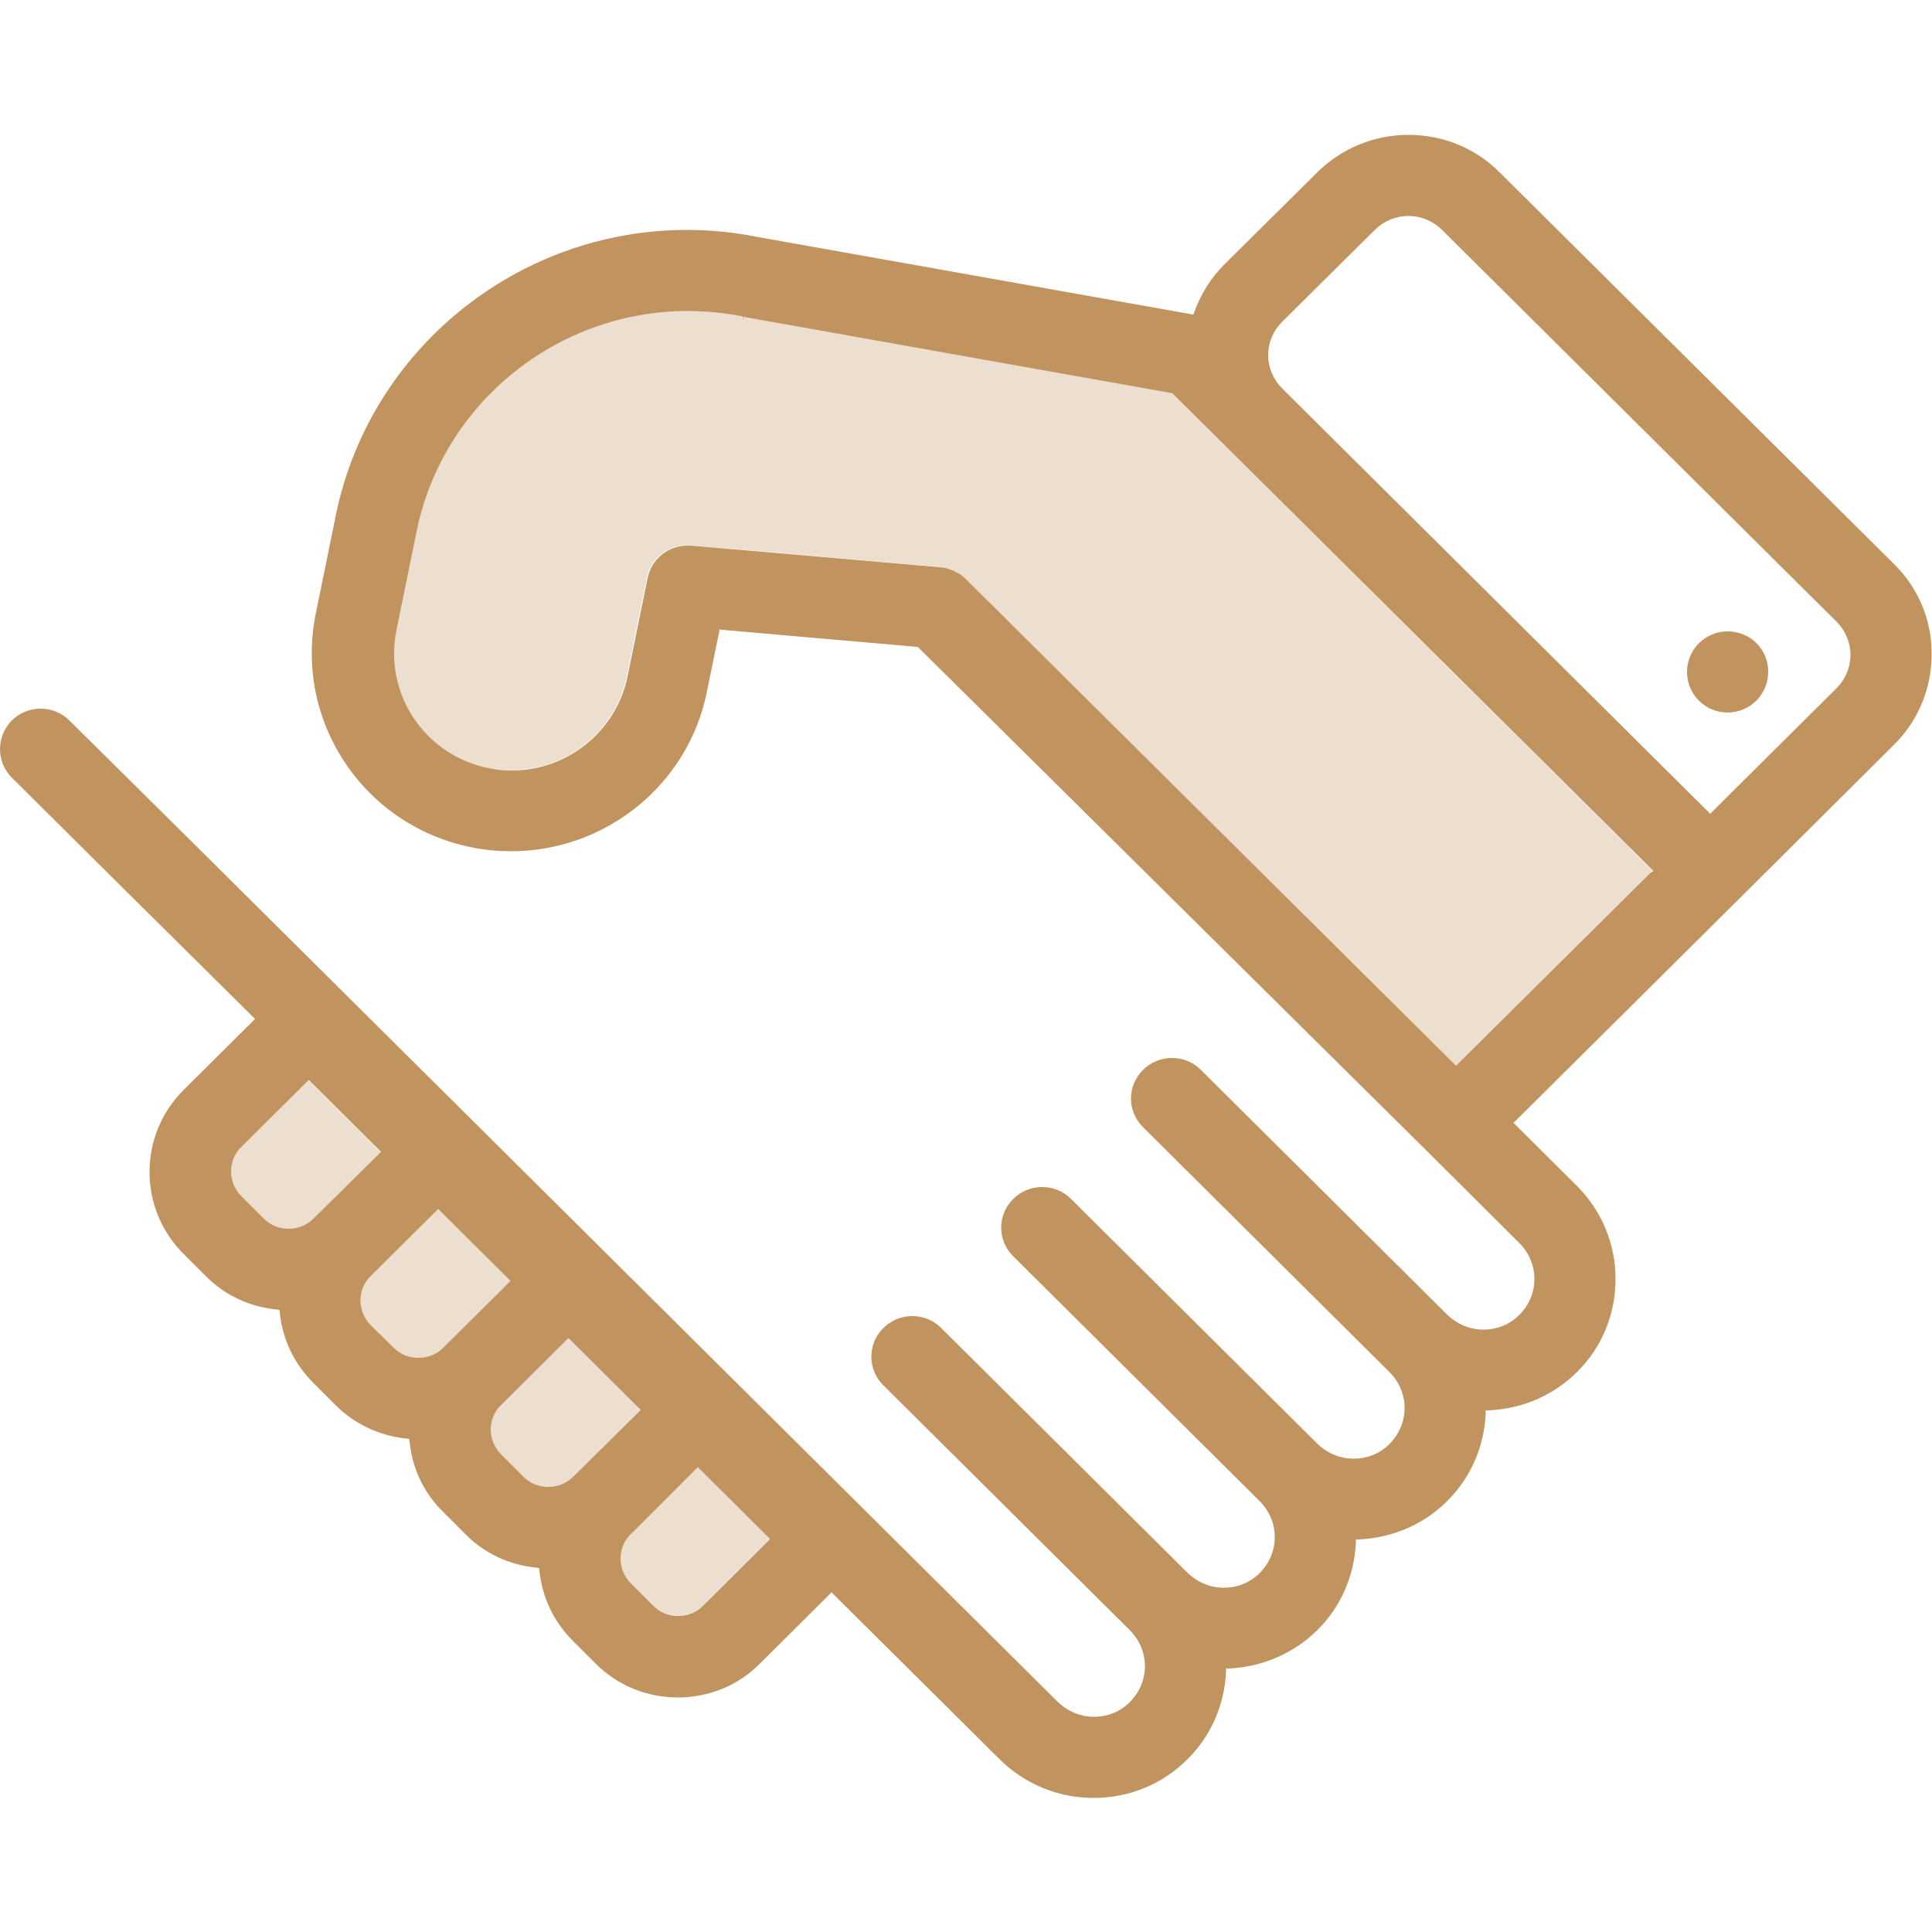
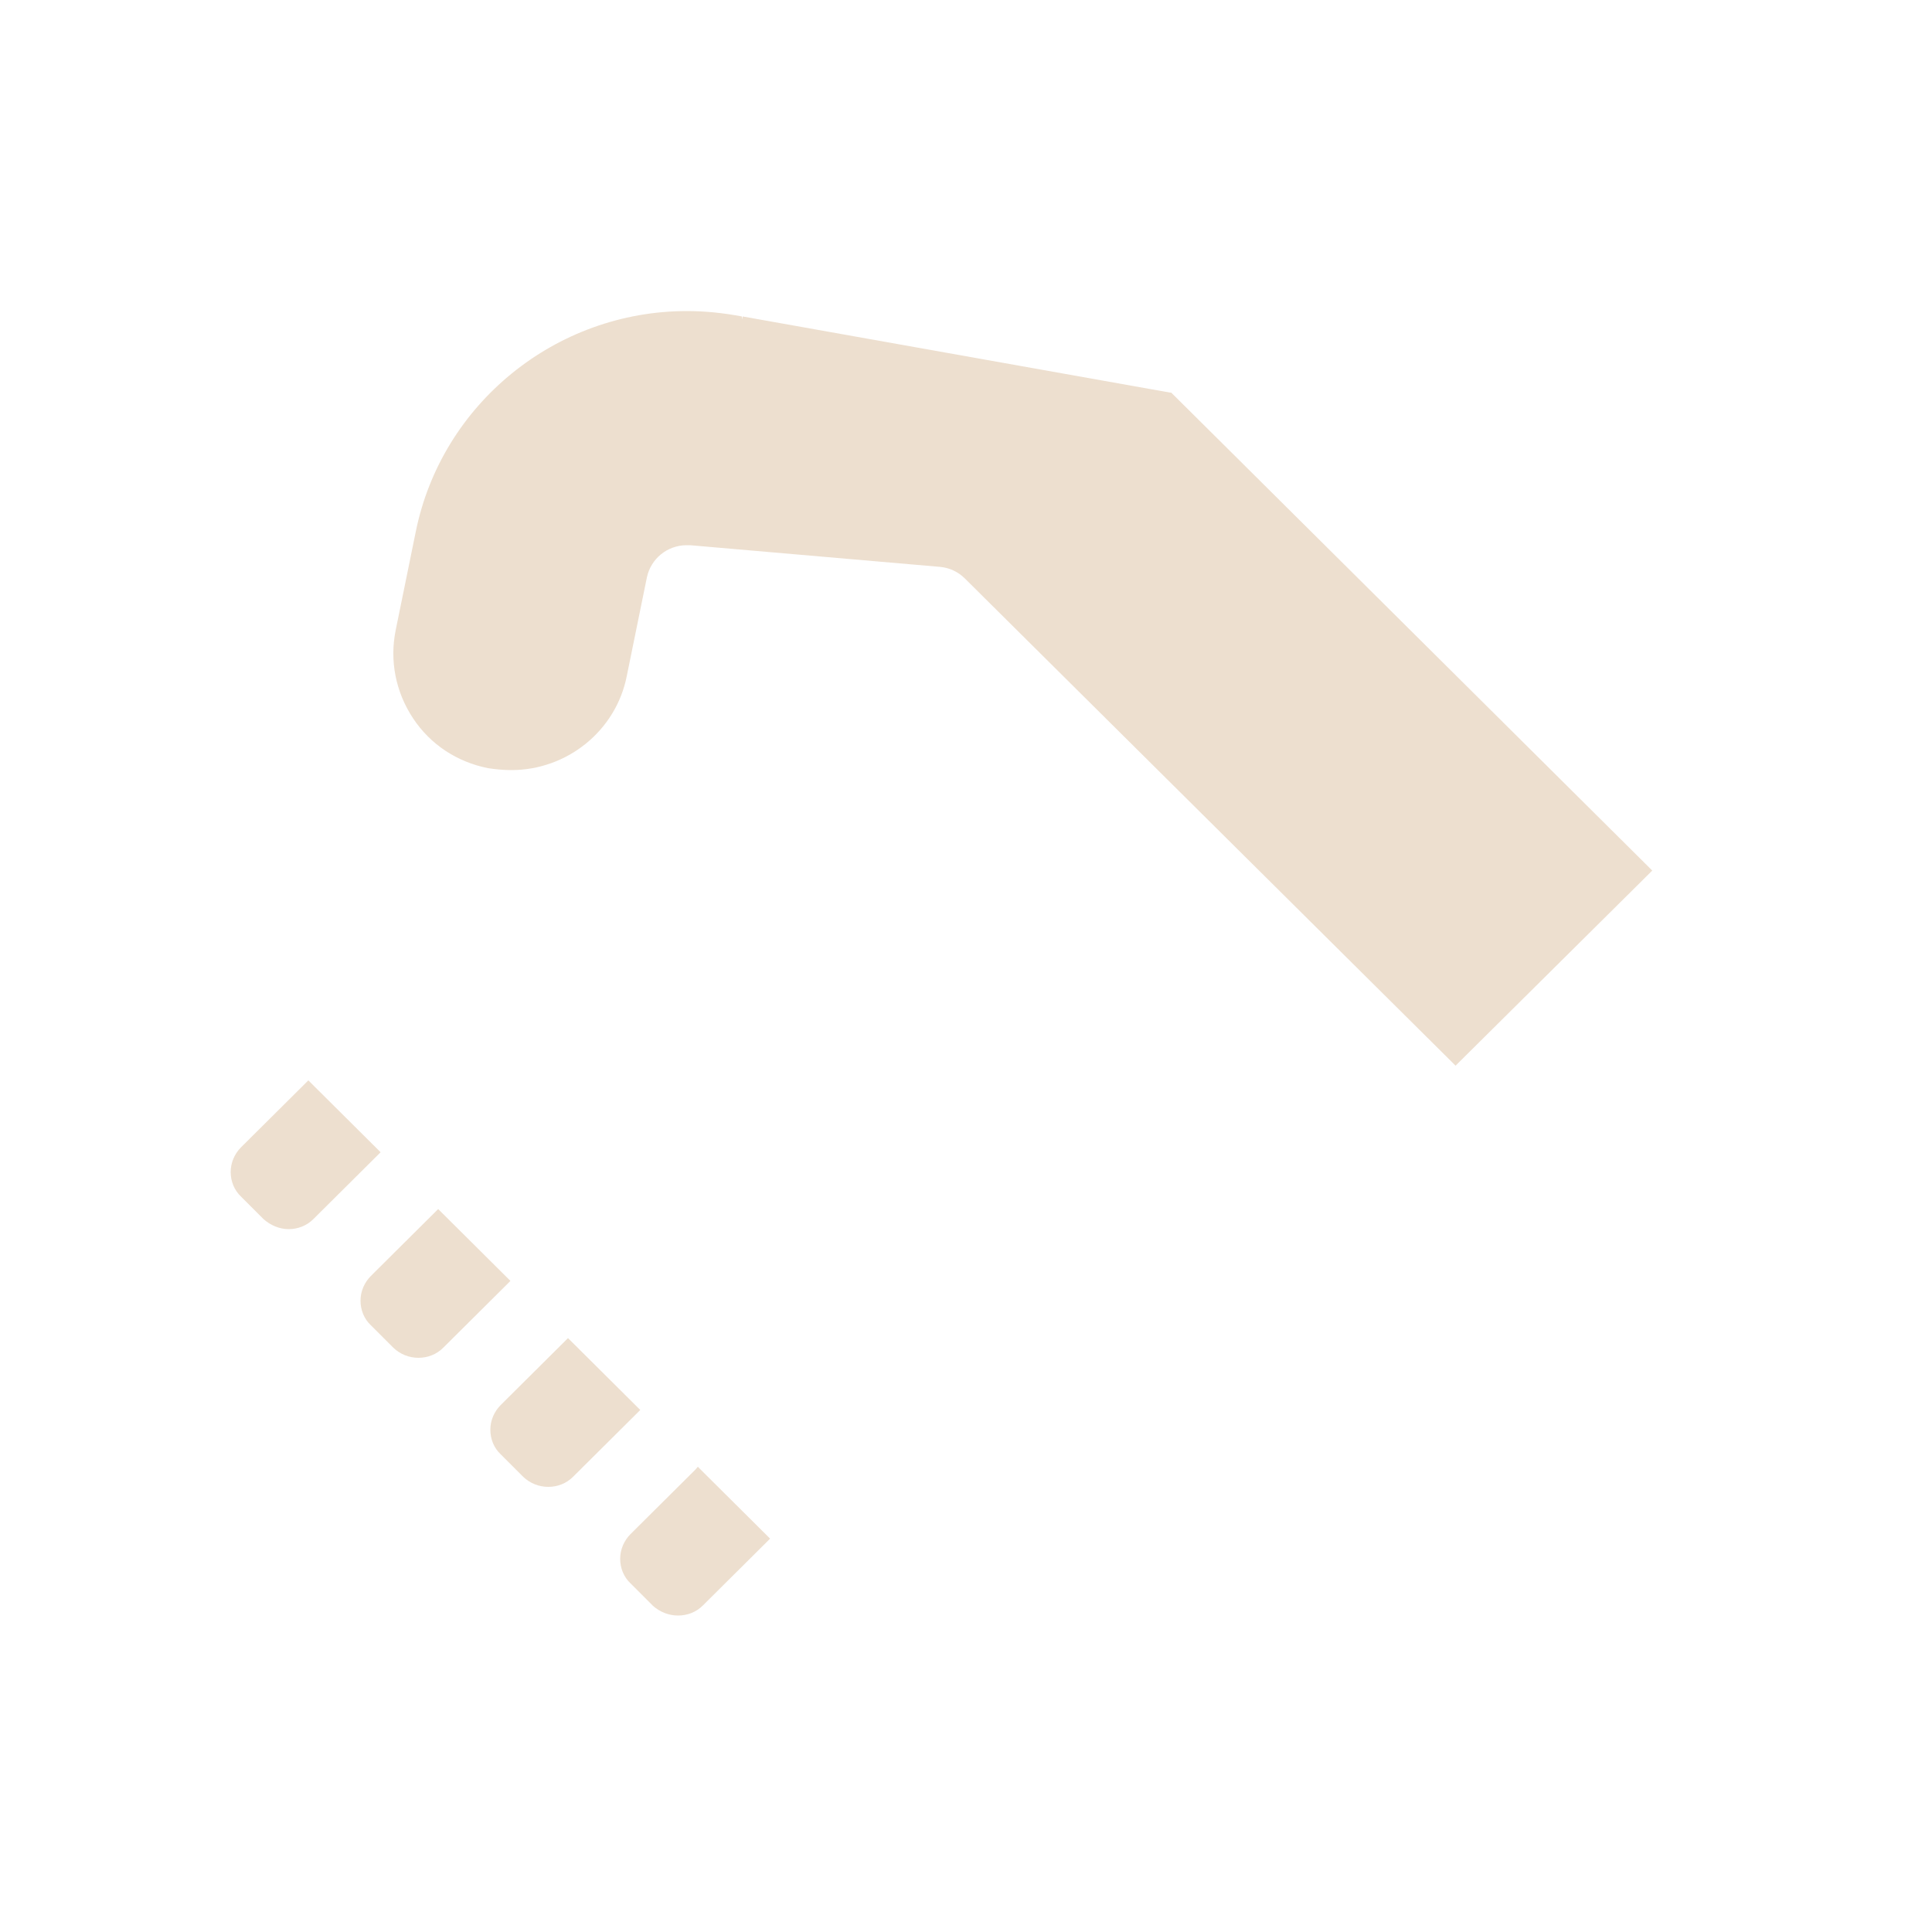
<svg xmlns="http://www.w3.org/2000/svg" version="1.1" id="Layer_1" x="0px" y="0px" viewBox="0 0 50 50" style="enable-background:new 0 0 50 50;" xml:space="preserve">
  <style type="text/css">
	.st0{fill:#C1945F;}
	.st1{opacity:0.3;fill:#C1945F;}
</style>
  <g>
    <g>
      <g>
-         <path class="st0" d="M49.02,14.6L38.81,4.46c-0.63-0.63-1.47-0.97-2.36-0.97s-1.73,0.35-2.36,0.97l-2.4,2.38     c-0.35,0.35-0.61,0.76-0.78,1.23l-0.02,0.07l-0.07-0.01l-11.23-2c-0.6-0.12-1.21-0.18-1.81-0.18c-4.4,0-8.22,3.11-9.09,7.39     l-0.52,2.55c-0.27,1.34,0,2.71,0.76,3.85c0.76,1.14,1.93,1.92,3.28,2.19c0.34,0.07,0.68,0.1,1.02,0.1c2.45,0,4.58-1.73,5.06-4.11     l0.32-1.56l0.01-0.07l0.07,0.01l5.03,0.44l0.03,0l0.02,0.02L36.94,29.8l2.38,2.37c0.25,0.25,0.39,0.58,0.39,0.93     c0,0.35-0.14,0.68-0.39,0.93c-0.25,0.25-0.58,0.38-0.93,0.38c-0.35,0-0.68-0.14-0.93-0.38l-6.38-6.34     c-0.2-0.2-0.46-0.31-0.75-0.31c-0.28,0-0.55,0.11-0.75,0.31c-0.2,0.2-0.31,0.46-0.31,0.74c0,0.28,0.11,0.54,0.31,0.74l6.38,6.34     c0.25,0.25,0.39,0.58,0.39,0.93c0,0.35-0.14,0.68-0.39,0.93c-0.25,0.25-0.58,0.38-0.93,0.38s-0.68-0.14-0.93-0.38l-6.38-6.34     c-0.2-0.2-0.46-0.31-0.75-0.31c-0.28,0-0.55,0.11-0.75,0.31c-0.2,0.2-0.31,0.46-0.31,0.74c0,0.28,0.11,0.54,0.31,0.74l6.38,6.34     c0.25,0.25,0.39,0.58,0.39,0.93c0,0.35-0.14,0.68-0.39,0.93c-0.25,0.25-0.58,0.38-0.93,0.38c-0.35,0-0.68-0.14-0.93-0.38     l-6.38-6.34c-0.2-0.2-0.46-0.31-0.75-0.31c-0.28,0-0.55,0.11-0.75,0.31c-0.2,0.2-0.31,0.46-0.31,0.74c0,0.28,0.11,0.54,0.31,0.74     l6.38,6.34c0.25,0.25,0.39,0.58,0.39,0.93c0,0.35-0.14,0.68-0.39,0.93c-0.25,0.25-0.58,0.38-0.93,0.38     c-0.35,0-0.68-0.14-0.93-0.38L4.79,21.61L1.8,18.65c-0.2-0.2-0.46-0.31-0.75-0.31c-0.28,0-0.55,0.11-0.75,0.31     C0.11,18.85,0,19.11,0,19.39c0,0.28,0.11,0.54,0.31,0.74l2.98,2.96l3.25,3.22l0.06,0.06l-0.06,0.06l-1.79,1.78     c-0.57,0.57-0.88,1.32-0.88,2.12c0,0.8,0.31,1.55,0.88,2.12l0.58,0.58c0.5,0.5,1.13,0.79,1.83,0.86l0.07,0.01l0.01,0.07     c0.07,0.69,0.37,1.32,0.87,1.82l0.58,0.58c0.49,0.49,1.14,0.79,1.83,0.86l0.07,0.01l0.01,0.07c0.07,0.7,0.37,1.33,0.87,1.82     l0.58,0.58c0.5,0.5,1.13,0.79,1.83,0.86l0.07,0.01l0.01,0.07c0.07,0.69,0.37,1.32,0.87,1.82l0.58,0.58     c0.57,0.57,1.33,0.88,2.13,0.88c0.81,0,1.57-0.31,2.13-0.88l1.79-1.78l0.06-0.06l0.06,0.06l4.29,4.26c0.65,0.64,1.51,1,2.43,1     c0.92,0,1.78-0.35,2.43-1c0.61-0.6,0.96-1.41,1-2.27l0-0.08l0.08,0c0.86-0.04,1.67-0.39,2.28-0.99c0.61-0.6,0.96-1.41,1-2.27     l0-0.08l0.08,0c0.87-0.04,1.68-0.39,2.28-0.99c0.61-0.6,0.96-1.41,1-2.27l0-0.08l0.08,0c0.87-0.04,1.68-0.39,2.28-0.99     c0.65-0.64,1-1.5,1-2.41c0-0.91-0.36-1.77-1-2.41l-1.58-1.57l-0.06-0.06L39.23,29l5.77-5.73l4.01-3.99     c0.63-0.62,0.98-1.46,0.98-2.34C50,16.06,49.65,15.22,49.02,14.6z M8.11,31.54c-0.17,0.17-0.4,0.26-0.64,0.26     c-0.24,0-0.47-0.09-0.64-0.26l-0.58-0.58c-0.17-0.17-0.27-0.4-0.27-0.64c0-0.24,0.09-0.47,0.27-0.64l1.68-1.67l0.06-0.06     l0.06,0.06l1.75,1.74l0.06,0.06l-0.06,0.06L8.11,31.54z M11.47,34.88c-0.17,0.17-0.4,0.26-0.64,0.26c-0.24,0-0.47-0.09-0.64-0.26     L9.6,34.3c-0.17-0.17-0.27-0.4-0.27-0.64c0-0.24,0.09-0.47,0.27-0.64l1.68-1.67l0.06-0.06l0.06,0.06l1.75,1.74l0.06,0.06     l-0.06,0.06L11.47,34.88z M14.83,38.22c-0.17,0.17-0.4,0.26-0.64,0.26c-0.24,0-0.47-0.09-0.64-0.26l-0.58-0.58     c-0.17-0.17-0.27-0.4-0.27-0.64c0-0.24,0.09-0.47,0.27-0.64l1.68-1.67l0.06-0.06l0.06,0.06l1.75,1.74l0.06,0.06l-0.06,0.06     L14.83,38.22z M19.87,39.89l-1.68,1.67c-0.17,0.17-0.4,0.26-0.64,0.26c-0.24,0-0.47-0.09-0.64-0.26l-0.58-0.58     c-0.17-0.17-0.27-0.4-0.27-0.64c0-0.24,0.09-0.47,0.27-0.64L18,38.03l0.06-0.06l0.06,0.06l1.75,1.74l0.06,0.06L19.87,39.89z      M42.71,22.59l-4.97,4.93l-0.06,0.06l-0.06-0.06L24.99,14.98c-0.18-0.17-0.41-0.28-0.65-0.3l-6.46-0.56c-0.03,0-0.06,0-0.09,0     c-0.5,0-0.93,0.35-1.03,0.84l-0.52,2.55c-0.29,1.41-1.55,2.43-2.99,2.43c-0.2,0-0.41-0.02-0.6-0.06     c-0.8-0.16-1.49-0.62-1.94-1.29c-0.45-0.67-0.61-1.48-0.45-2.28l0.52-2.55c0.67-3.31,3.62-5.71,7.02-5.71     c0.47,0,0.95,0.05,1.42,0.14l0.01,0.09l0.01-0.08l11.06,1.97l0.03,0l0.02,0.02l1.36,1.35l11.02,10.94l0.06,0.06L42.71,22.59z      M47.53,17.81l-3.21,3.19l-0.06,0.06l-0.06-0.06L33.18,10.05c-0.23-0.23-0.36-0.54-0.36-0.86c0-0.33,0.13-0.63,0.36-0.86     l2.4-2.38c0.23-0.23,0.54-0.36,0.87-0.36c0.33,0,0.64,0.13,0.87,0.36l10.21,10.14c0.23,0.23,0.36,0.54,0.36,0.86     S47.76,17.58,47.53,17.81z M44.71,16.34c-0.58,0-1.05,0.47-1.05,1.05c0,0.58,0.47,1.05,1.05,1.05s1.05-0.47,1.05-1.05     C45.77,16.81,45.3,16.34,44.71,16.34z" />
-       </g>
+         </g>
    </g>
    <path class="st1" d="M13.23,19.93c1.45,0,2.71-1.02,2.99-2.43l0.52-2.55c0.1-0.49,0.53-0.84,1.03-0.84c0.03,0,0.06,0,0.09,0   l6.46,0.56c0.25,0.02,0.48,0.13,0.65,0.3l12.64,12.55l0.06,0.06l0.06-0.06l4.97-4.93l0.06-0.06l-0.06-0.06L31.69,11.53l-1.36-1.35   l-0.02-0.02l-0.03,0L19.22,8.19L19.2,8.27L19.2,8.19c-0.47-0.09-0.95-0.14-1.42-0.14c-3.4,0-6.35,2.4-7.02,5.71l-0.52,2.55   c-0.16,0.79,0,1.6,0.45,2.28c0.45,0.68,1.14,1.13,1.94,1.29C12.83,19.91,13.03,19.93,13.23,19.93 M7.47,31.81   c0.24,0,0.47-0.09,0.64-0.26l1.68-1.67l0.06-0.06l-0.06-0.06l-1.75-1.74l-0.06-0.06l-0.06,0.06l-1.68,1.67   c-0.17,0.17-0.27,0.4-0.27,0.64c0,0.24,0.09,0.47,0.27,0.64l0.58,0.58C7,31.71,7.23,31.81,7.47,31.81 M10.83,35.14   c0.24,0,0.47-0.09,0.64-0.26l1.68-1.67l0.06-0.06l-0.06-0.06l-1.75-1.74l-0.06-0.06l-0.06,0.06L9.6,33.02   c-0.17,0.17-0.27,0.4-0.27,0.64c0,0.24,0.09,0.47,0.27,0.64l0.58,0.58C10.36,35.05,10.59,35.14,10.83,35.14 M14.19,38.48   c0.24,0,0.47-0.09,0.64-0.26l1.68-1.67l0.06-0.06l-0.06-0.06l-1.75-1.74l-0.06-0.06l-0.06,0.06l-1.68,1.67   c-0.17,0.17-0.27,0.4-0.27,0.64c0,0.24,0.09,0.47,0.27,0.64l0.58,0.58C13.72,38.39,13.95,38.48,14.19,38.48 M17.55,41.81   c0.24,0,0.47-0.09,0.64-0.26l1.68-1.67l0.06-0.06l-0.06-0.06l-1.75-1.74l-0.06-0.06L18,38.03l-1.68,1.67   c-0.17,0.17-0.27,0.4-0.27,0.64c0,0.24,0.09,0.47,0.27,0.64l0.58,0.58C17.08,41.72,17.31,41.81,17.55,41.81" />
  </g>
</svg>